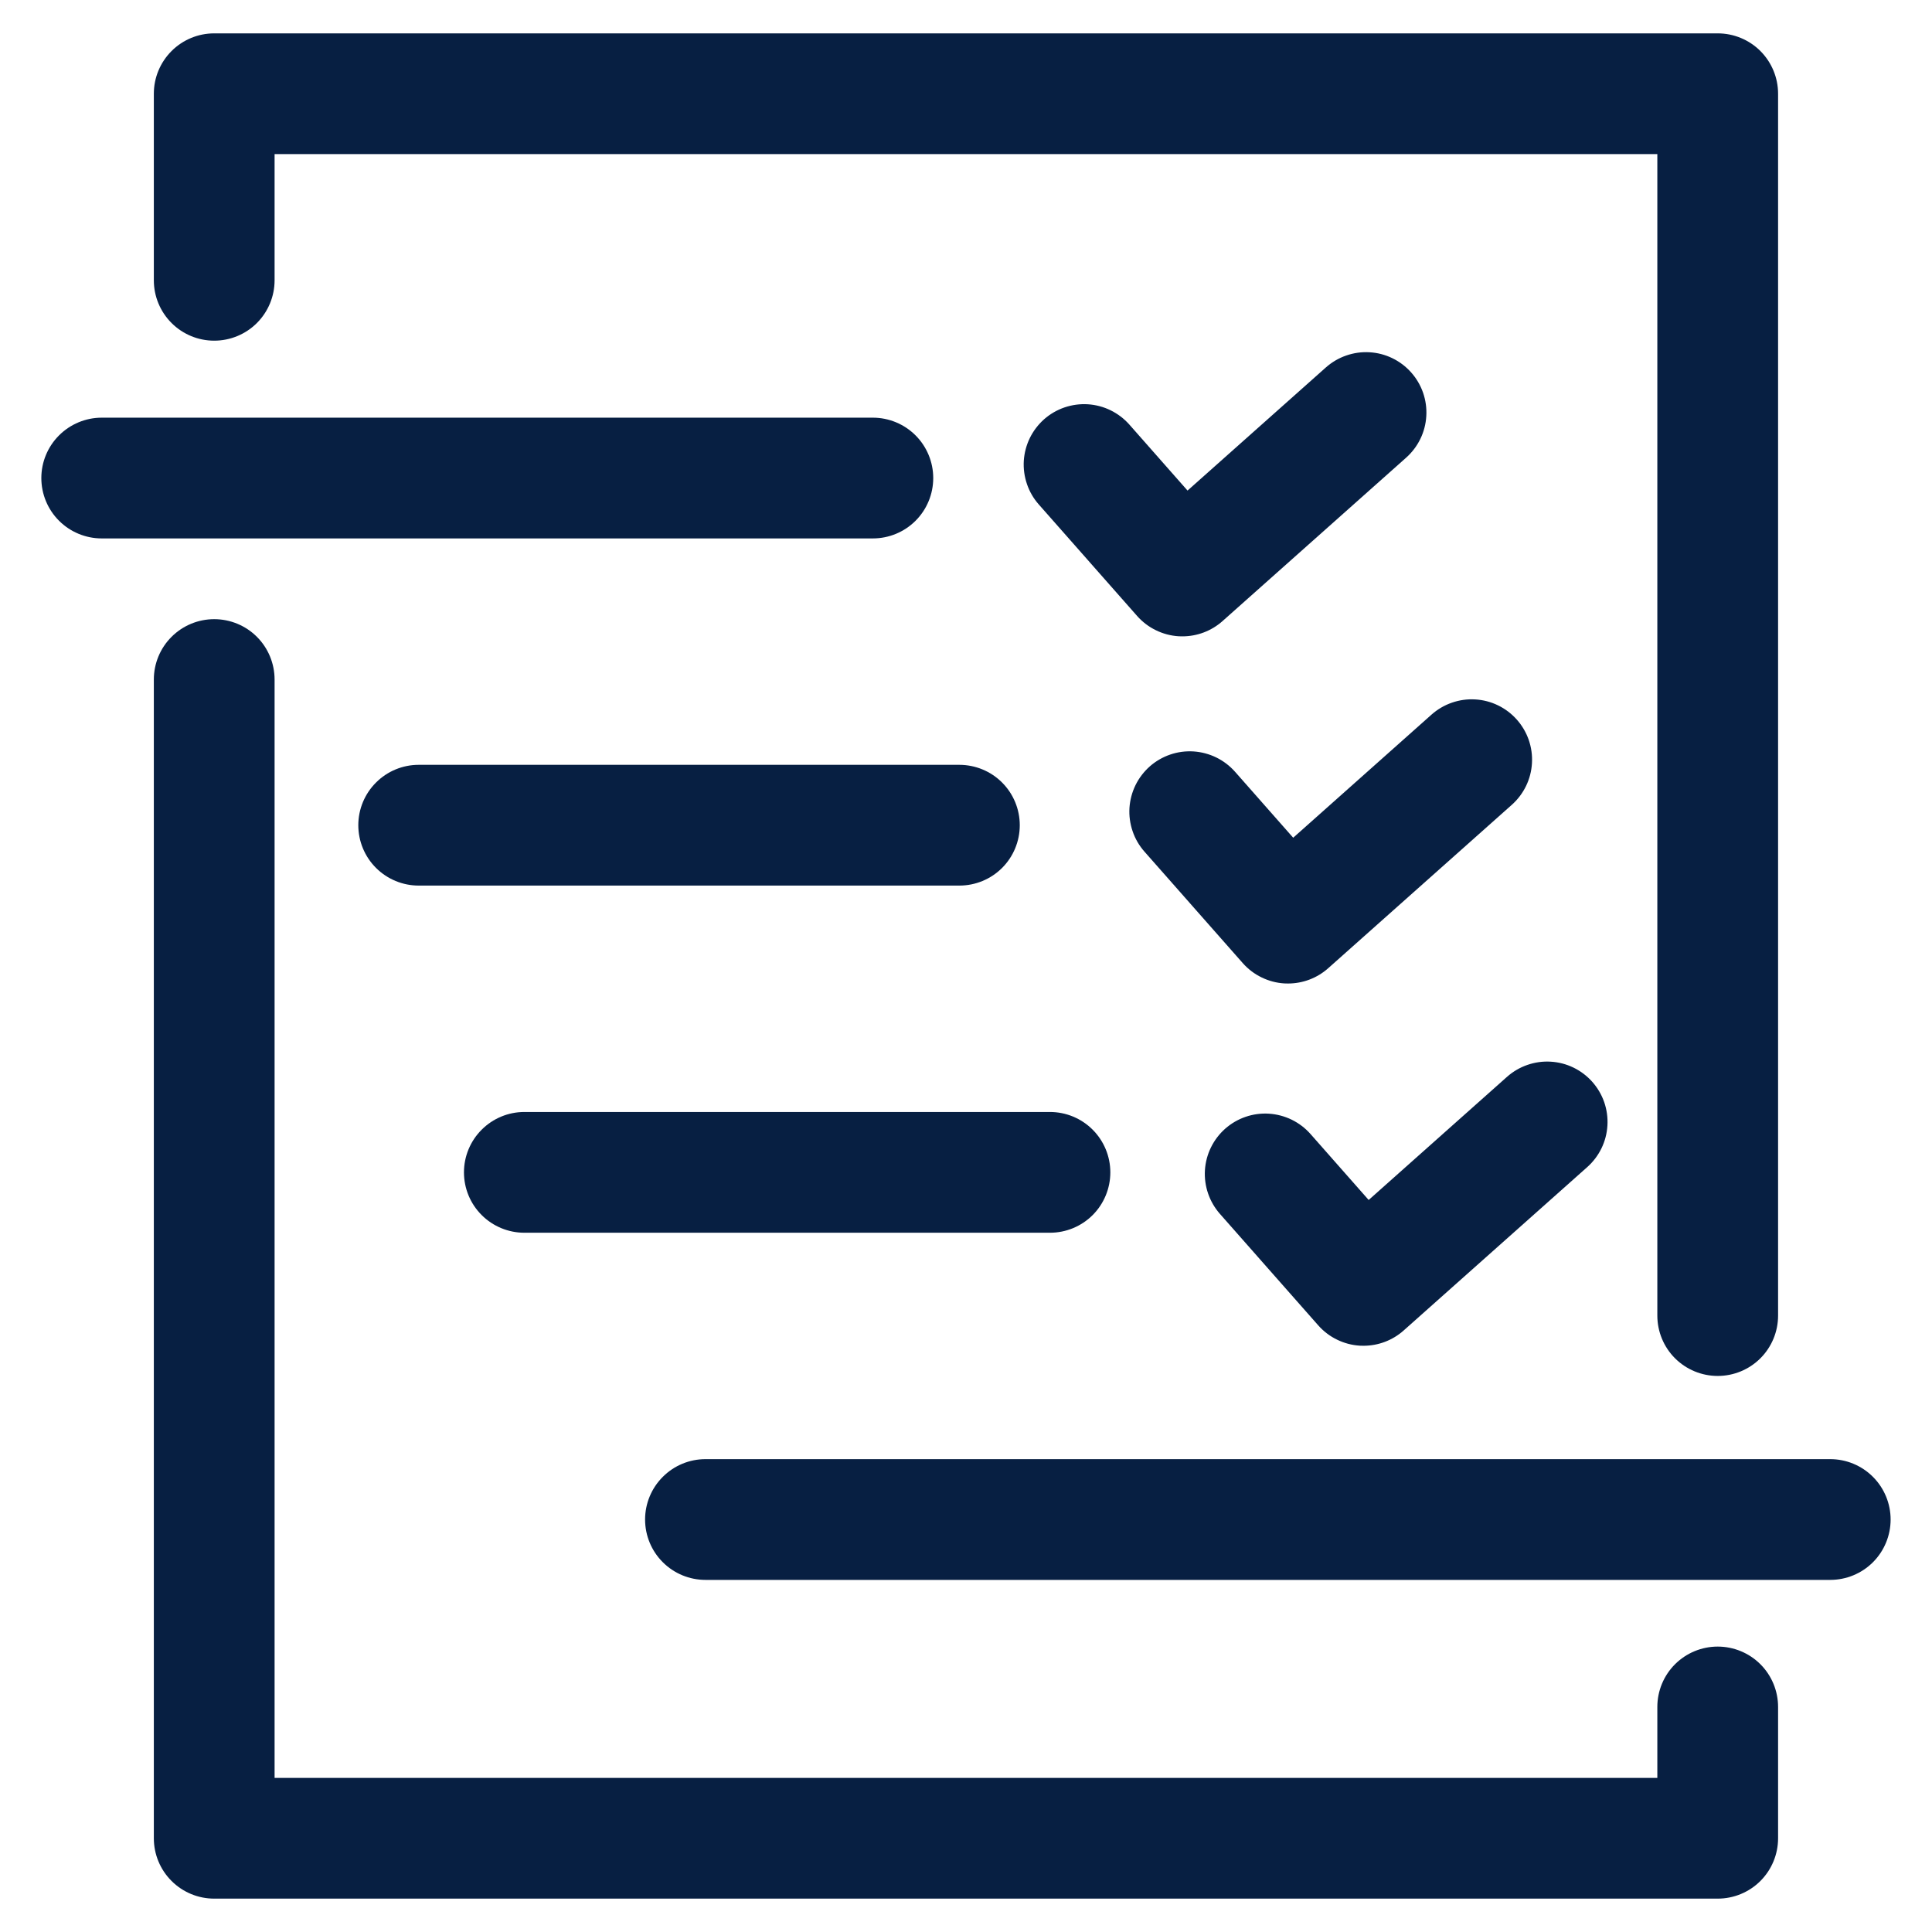
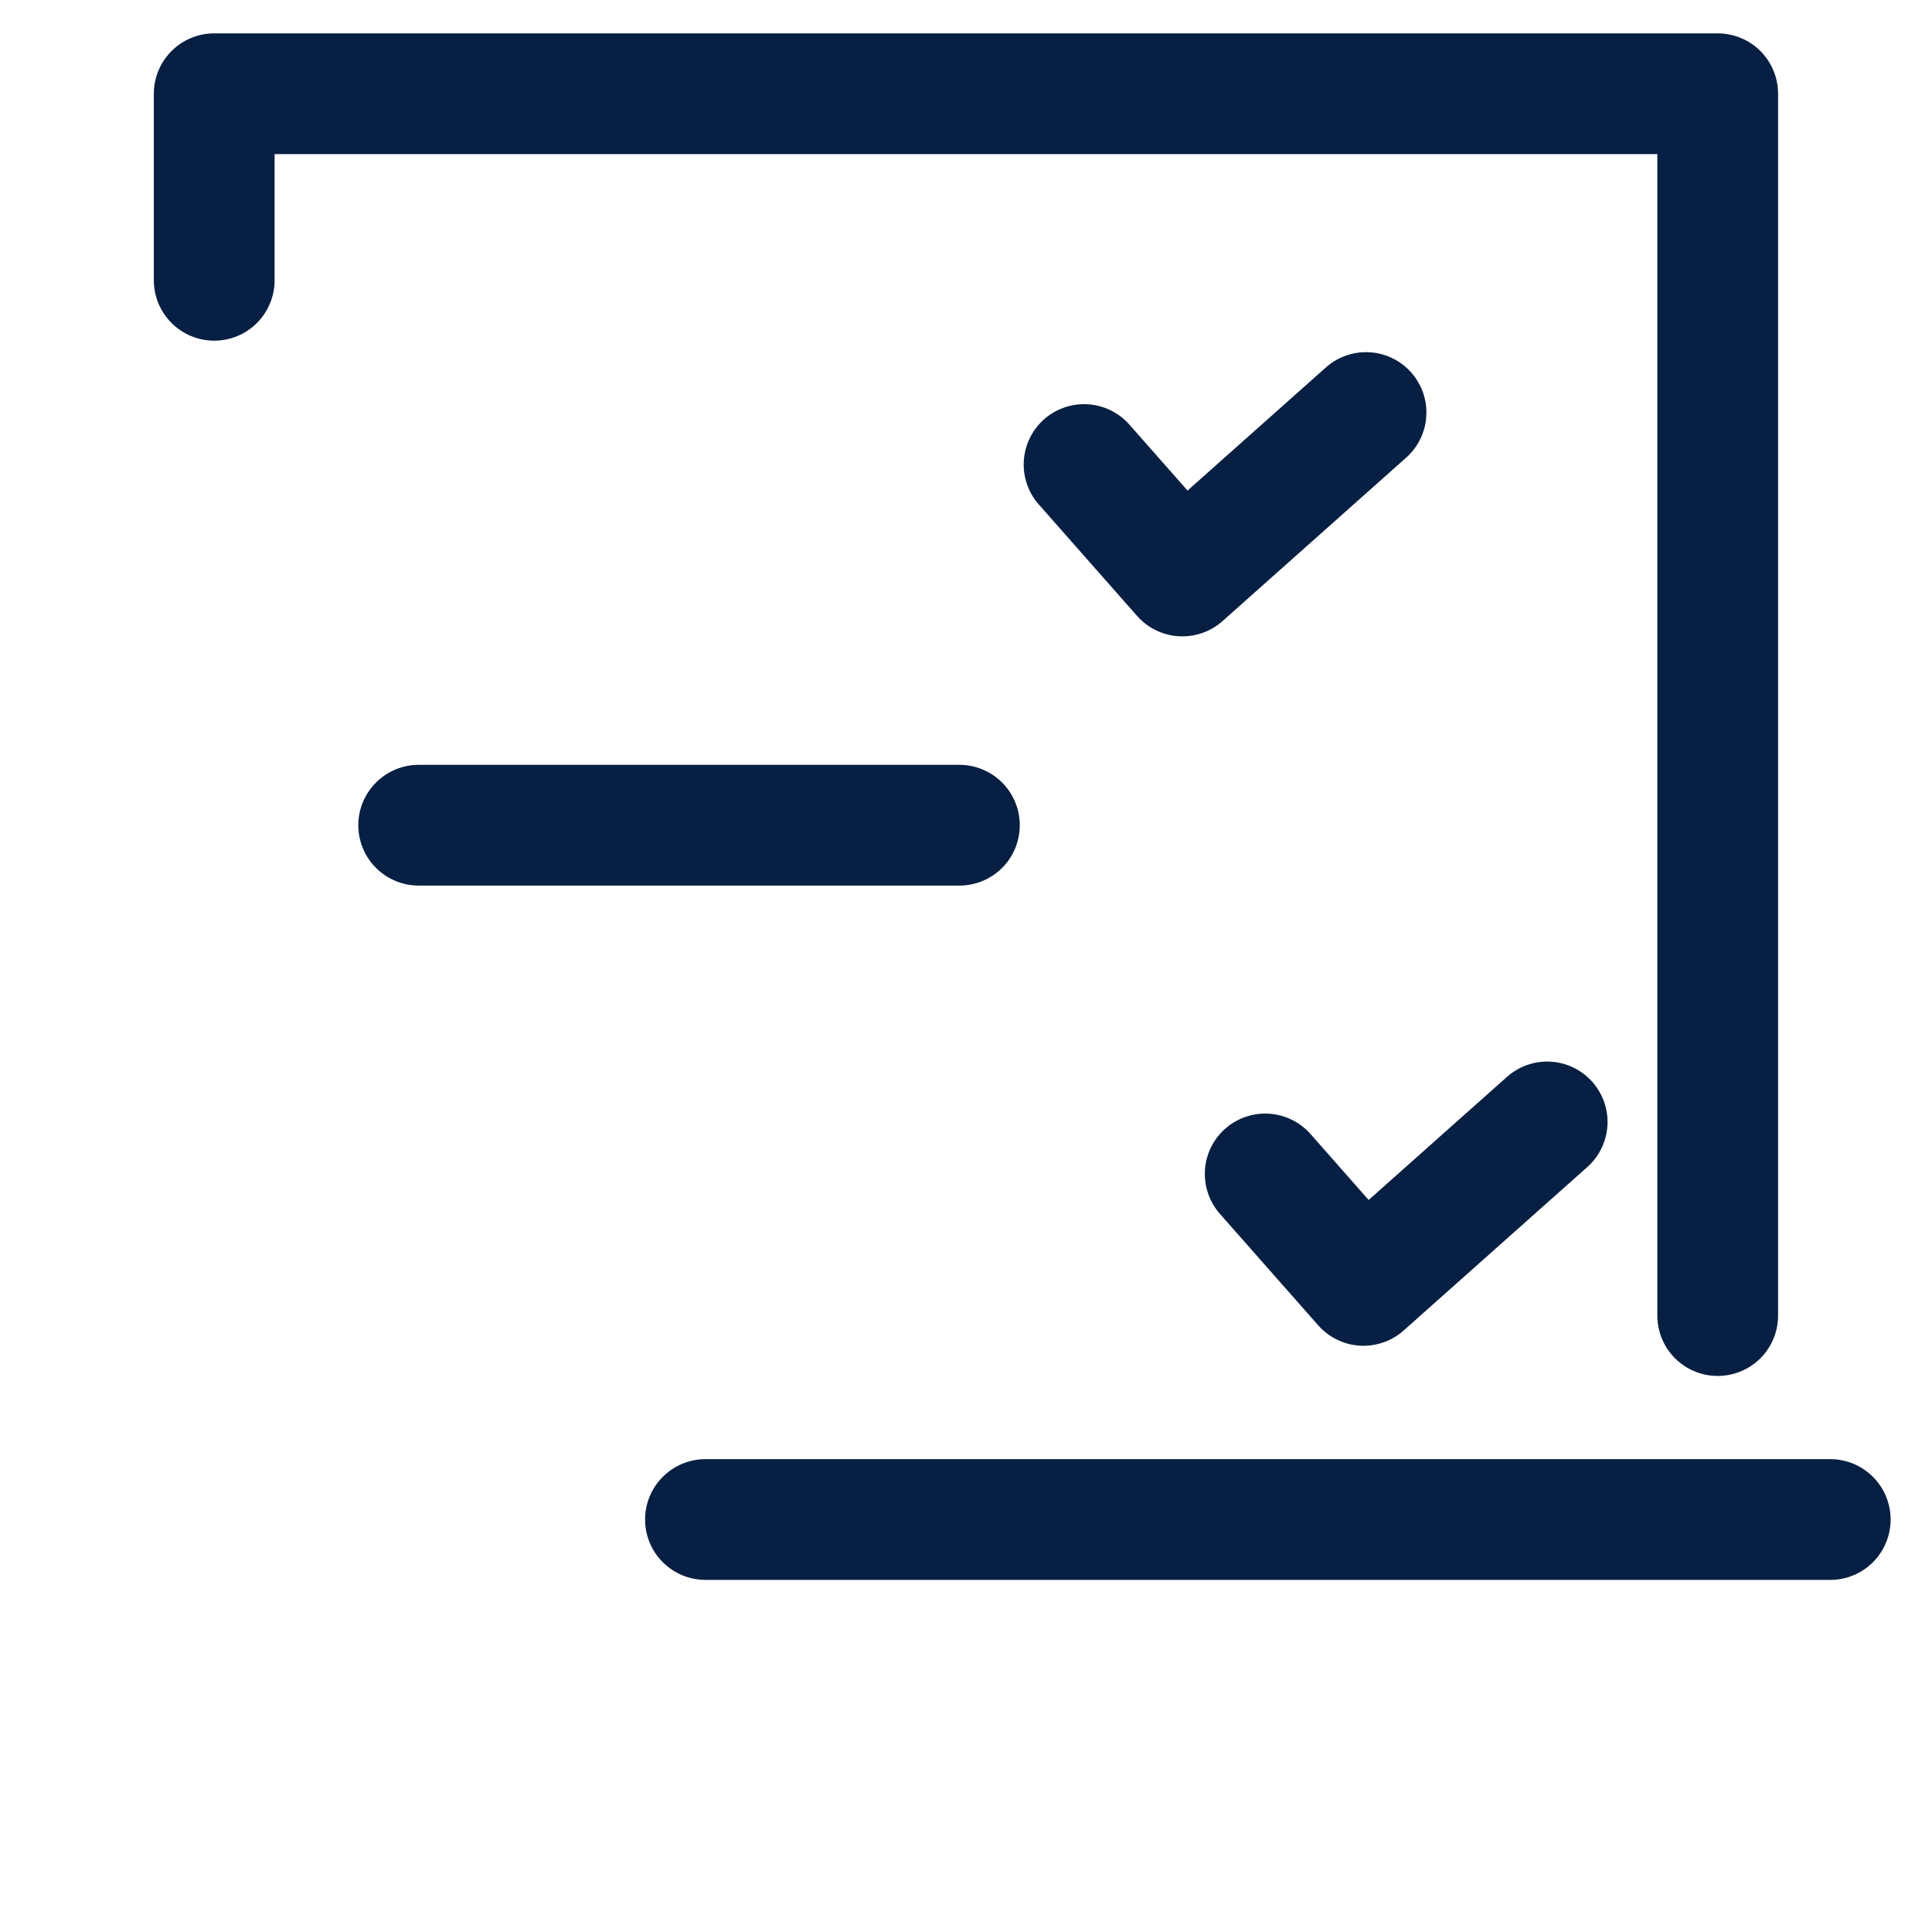
<svg xmlns="http://www.w3.org/2000/svg" width="48" height="48" viewBox="0 0 48 48" fill="none">
  <path d="M5.322 8.464C5.72 8.464 6.102 8.306 6.383 8.025C6.664 7.743 6.822 7.362 6.822 6.964V3.829H41.176V32.685C41.176 33.083 41.334 33.465 41.615 33.746C41.897 34.027 42.278 34.185 42.676 34.185C43.074 34.185 43.456 34.027 43.737 33.746C44.018 33.465 44.176 33.083 44.176 32.685V2.329C44.176 1.931 44.018 1.55 43.737 1.268C43.456 0.987 43.074 0.829 42.676 0.829H5.322C4.924 0.829 4.543 0.987 4.262 1.268C3.98 1.55 3.822 1.931 3.822 2.329V6.964C3.822 7.362 3.98 7.743 4.262 8.025C4.543 8.306 4.924 8.464 5.322 8.464Z" fill="#071F42" />
-   <path d="M42.676 40.909C42.278 40.909 41.897 41.067 41.615 41.348C41.334 41.629 41.176 42.011 41.176 42.409V44.171H6.822V16.883C6.822 16.485 6.664 16.103 6.383 15.822C6.102 15.541 5.72 15.383 5.322 15.383C4.924 15.383 4.543 15.541 4.262 15.822C3.98 16.103 3.822 16.485 3.822 16.883V45.671C3.822 46.069 3.98 46.451 4.262 46.732C4.543 47.013 4.924 47.171 5.322 47.171H42.676C43.074 47.171 43.456 47.013 43.737 46.732C44.018 46.451 44.176 46.069 44.176 45.671V42.409C44.176 42.011 44.018 41.629 43.737 41.348C43.456 41.067 43.074 40.909 42.676 40.909Z" fill="#071F42" />
-   <path d="M23.186 11.877C23.186 11.48 23.028 11.098 22.747 10.817C22.466 10.536 22.084 10.377 21.686 10.377H2.527C2.13 10.377 1.748 10.536 1.467 10.817C1.185 11.098 1.027 11.48 1.027 11.877C1.027 12.275 1.185 12.657 1.467 12.938C1.748 13.219 2.13 13.377 2.527 13.377H21.686C22.084 13.377 22.466 13.219 22.747 12.938C23.028 12.657 23.186 12.275 23.186 11.877Z" fill="#071F42" />
  <path d="M25.336 20.502C25.336 20.105 25.178 19.723 24.897 19.442C24.616 19.16 24.234 19.003 23.836 19.002H10.402C10.005 19.002 9.623 19.16 9.342 19.442C9.06 19.723 8.902 20.105 8.902 20.502C8.902 20.9 9.06 21.282 9.342 21.563C9.623 21.844 10.005 22.002 10.402 22.002H23.836C24.234 22.002 24.616 21.844 24.897 21.563C25.178 21.282 25.336 20.9 25.336 20.502Z" fill="#071F42" />
-   <path d="M13.027 30.627H26.086C26.484 30.627 26.866 30.469 27.147 30.188C27.428 29.907 27.586 29.525 27.586 29.127C27.586 28.73 27.428 28.348 27.147 28.067C26.866 27.785 26.484 27.627 26.086 27.627H13.027C12.63 27.627 12.248 27.785 11.967 28.067C11.685 28.348 11.527 28.73 11.527 29.127C11.527 29.525 11.685 29.907 11.967 30.188C12.248 30.469 12.63 30.627 13.027 30.627Z" fill="#071F42" />
  <path d="M45.472 36.252H17.527C17.13 36.252 16.748 36.41 16.467 36.692C16.185 36.973 16.027 37.355 16.027 37.752C16.027 38.15 16.185 38.532 16.467 38.813C16.748 39.094 17.13 39.252 17.527 39.252H45.472C45.87 39.252 46.252 39.094 46.533 38.813C46.814 38.532 46.972 38.15 46.972 37.752C46.972 37.355 46.814 36.973 46.533 36.692C46.252 36.41 45.87 36.252 45.472 36.252Z" fill="#071F42" />
  <path d="M29.285 15.808C29.316 15.809 29.346 15.81 29.376 15.81C29.744 15.81 30.099 15.675 30.373 15.431L34.936 11.37C35.083 11.239 35.203 11.08 35.289 10.903C35.375 10.726 35.425 10.533 35.436 10.337C35.448 10.14 35.42 9.943 35.356 9.757C35.291 9.571 35.19 9.399 35.059 9.252C34.928 9.105 34.77 8.985 34.592 8.899C34.415 8.813 34.222 8.763 34.026 8.752C33.829 8.74 33.632 8.768 33.446 8.833C33.26 8.897 33.089 8.998 32.941 9.129L29.504 12.188L28.059 10.549C27.928 10.401 27.77 10.281 27.593 10.194C27.416 10.107 27.224 10.057 27.027 10.044C26.831 10.032 26.634 10.059 26.448 10.122C26.261 10.186 26.089 10.286 25.941 10.416C25.794 10.547 25.673 10.705 25.586 10.882C25.5 11.059 25.449 11.251 25.436 11.447C25.424 11.644 25.451 11.841 25.515 12.028C25.578 12.214 25.678 12.386 25.809 12.534L28.251 15.303C28.382 15.451 28.54 15.572 28.718 15.658C28.895 15.745 29.088 15.796 29.285 15.808Z" fill="#071F42" />
-   <path d="M30.876 23.928C31.007 24.076 31.165 24.197 31.343 24.283C31.52 24.37 31.713 24.421 31.91 24.433C31.941 24.434 31.971 24.435 32.001 24.435C32.369 24.435 32.724 24.3 32.998 24.056L37.561 19.995C37.708 19.864 37.828 19.705 37.914 19.528C38 19.351 38.05 19.158 38.061 18.962C38.073 18.765 38.045 18.568 37.981 18.382C37.916 18.196 37.815 18.024 37.684 17.877C37.553 17.73 37.395 17.61 37.217 17.524C37.04 17.438 36.847 17.388 36.651 17.377C36.454 17.365 36.257 17.393 36.071 17.458C35.885 17.522 35.714 17.623 35.566 17.754L32.129 20.813L30.684 19.174C30.553 19.026 30.395 18.906 30.218 18.819C30.041 18.733 29.849 18.682 29.652 18.669C29.456 18.657 29.259 18.683 29.073 18.747C28.886 18.811 28.714 18.911 28.566 19.041C28.419 19.172 28.298 19.33 28.211 19.507C28.125 19.684 28.074 19.876 28.061 20.073C28.049 20.269 28.076 20.466 28.14 20.653C28.203 20.839 28.303 21.011 28.434 21.159L30.876 23.928Z" fill="#071F42" />
  <path d="M32.751 32.928C32.882 33.076 33.04 33.197 33.218 33.283C33.395 33.37 33.588 33.421 33.785 33.433C33.816 33.434 33.846 33.435 33.876 33.435C34.244 33.435 34.599 33.3 34.873 33.056L39.436 28.995C39.583 28.864 39.703 28.705 39.789 28.528C39.875 28.351 39.925 28.158 39.936 27.962C39.948 27.765 39.92 27.568 39.856 27.382C39.791 27.196 39.69 27.024 39.559 26.877C39.428 26.73 39.27 26.61 39.092 26.524C38.915 26.438 38.722 26.388 38.526 26.377C38.329 26.365 38.132 26.393 37.946 26.458C37.76 26.522 37.589 26.623 37.441 26.754L34.004 29.813L32.559 28.174C32.428 28.026 32.27 27.906 32.093 27.819C31.916 27.733 31.724 27.682 31.527 27.669C31.131 27.644 30.74 27.778 30.441 28.041C30.143 28.305 29.961 28.675 29.936 29.073C29.912 29.47 30.046 29.86 30.309 30.159L32.751 32.928Z" fill="#071F42" />
</svg>